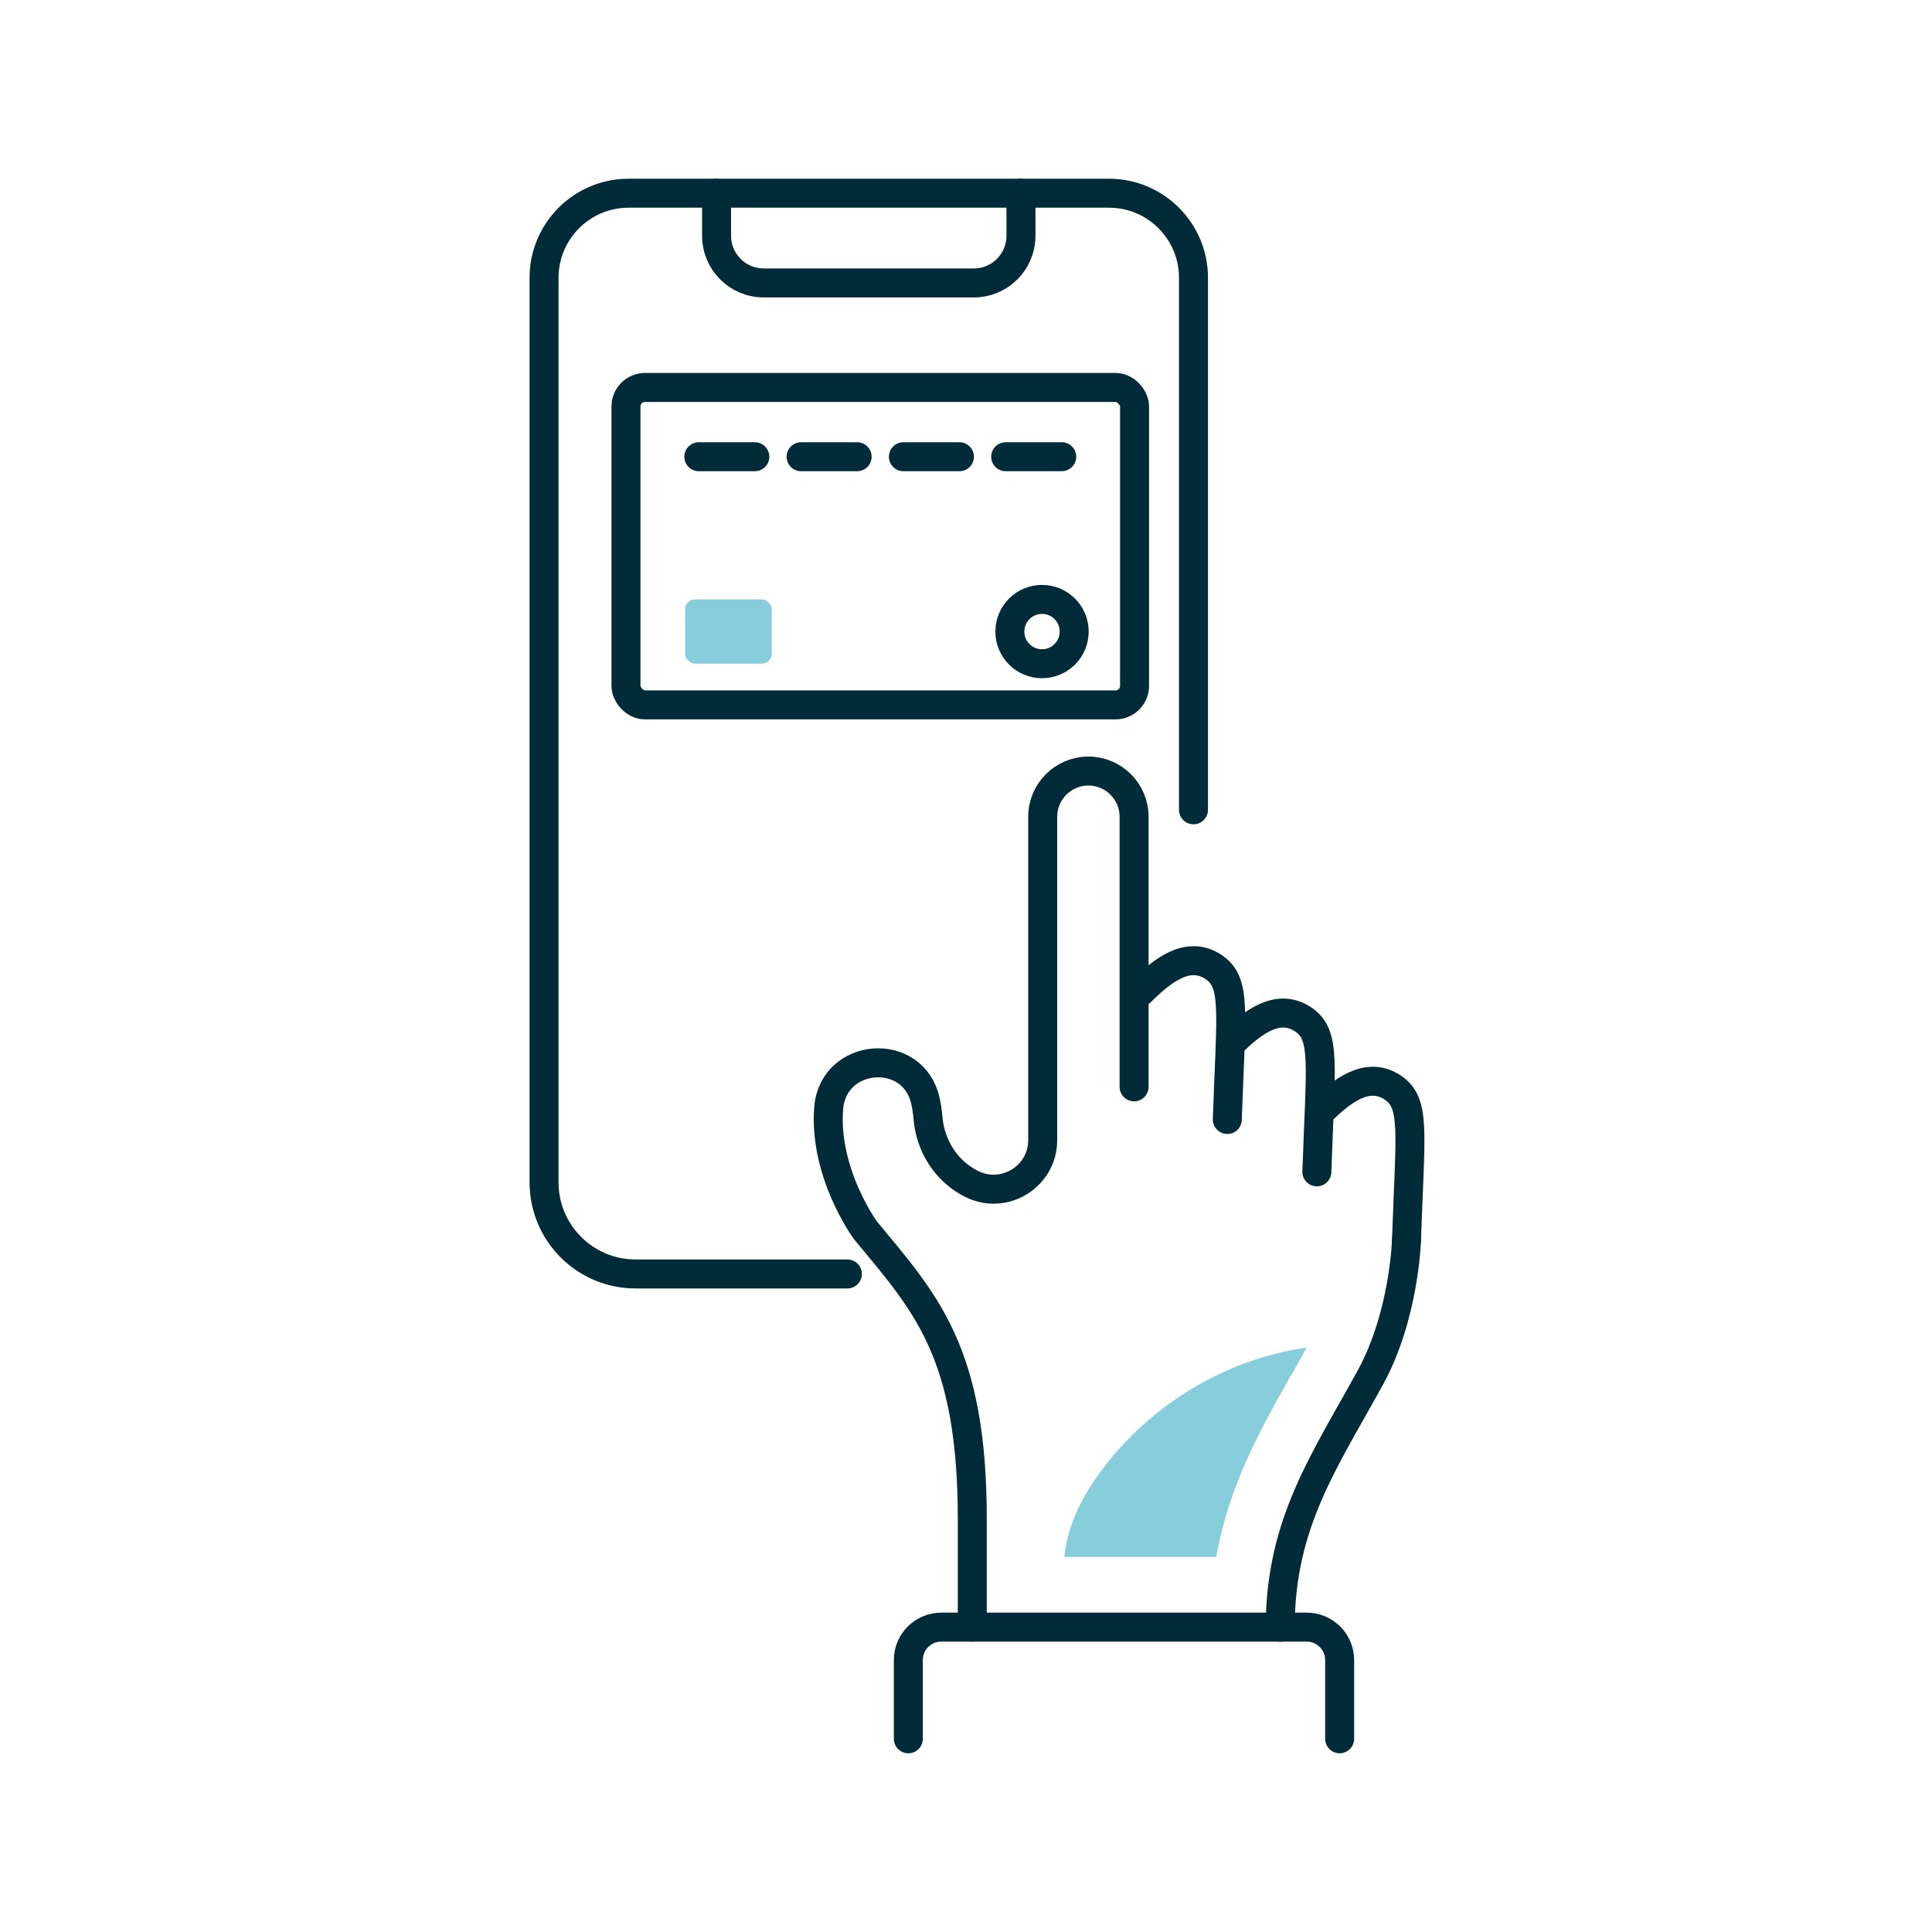
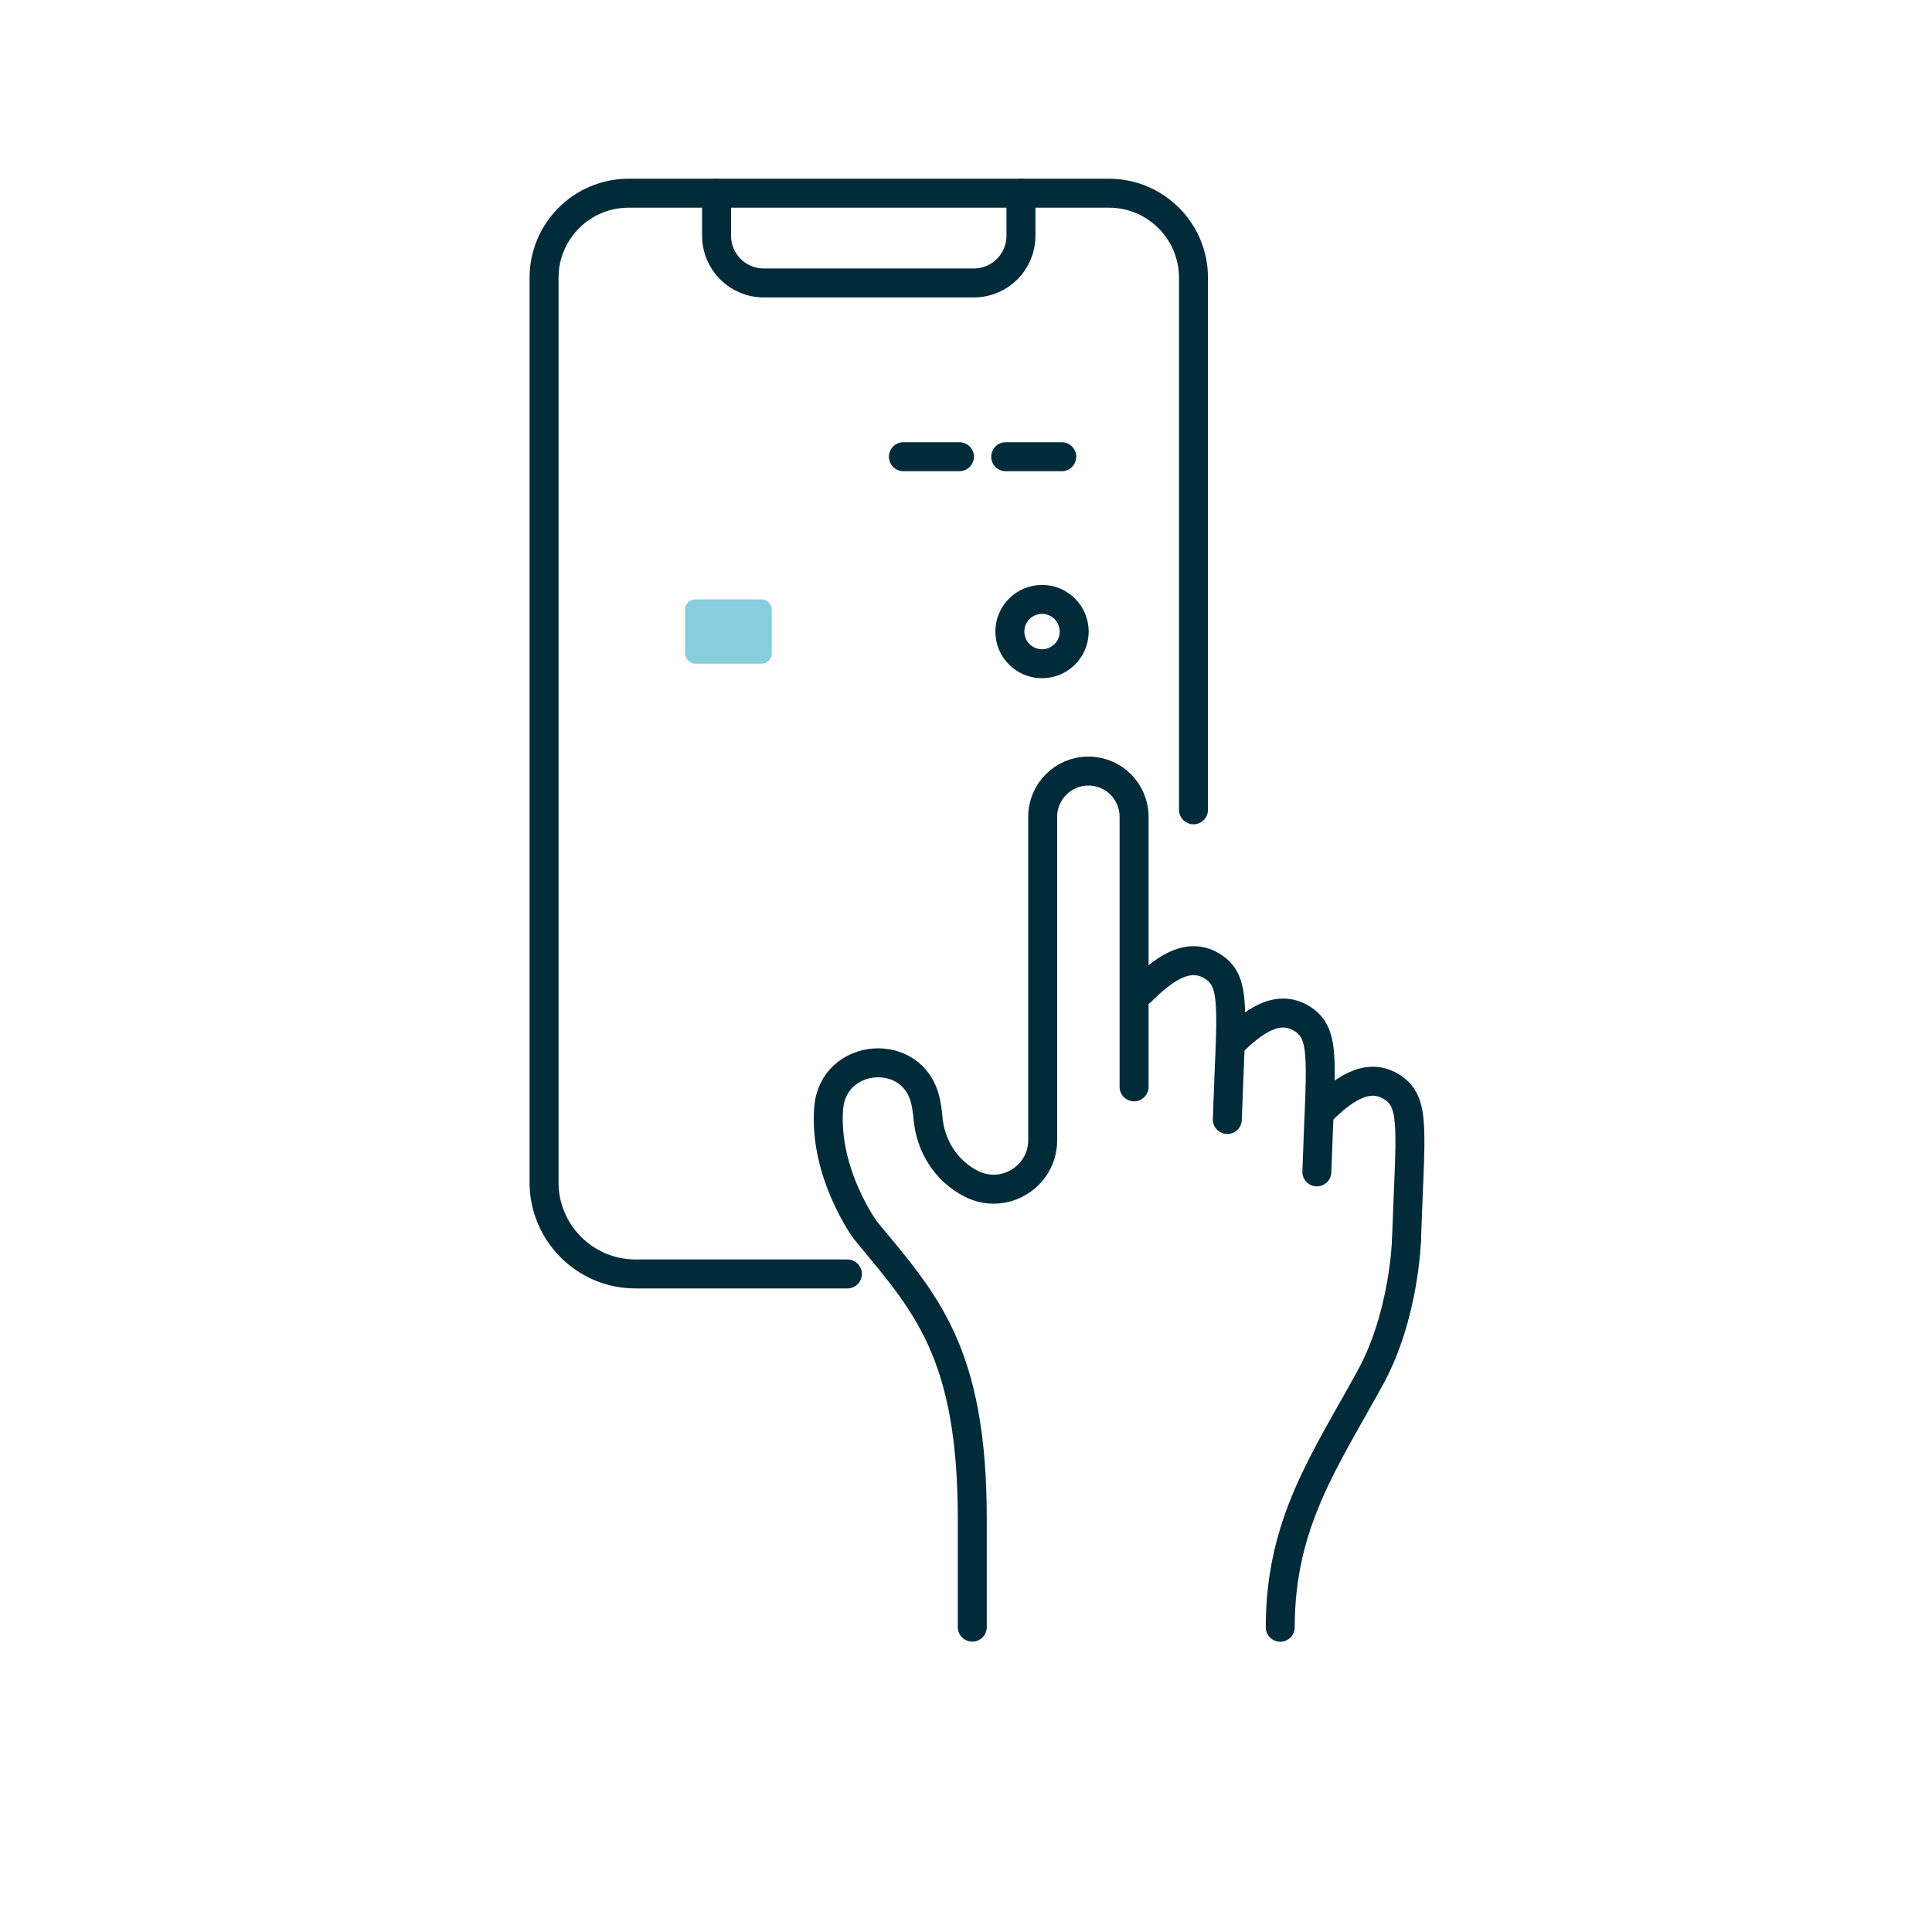
<svg xmlns="http://www.w3.org/2000/svg" id="Ebene_1" viewBox="0 0 200 200">
  <defs>
    <style>.cls-1{fill:#87cddc;}.cls-2{stroke-linejoin:round;}.cls-2,.cls-3{fill:none;stroke:#022b39;stroke-linecap:round;stroke-width:3px;}.cls-3{stroke-miterlimit:10;}</style>
  </defs>
  <path class="cls-2" d="m87.72,131.88h-21.92c-5.24,0-9.48-4.25-9.48-9.48V28.76c0-4.84,3.92-8.76,8.76-8.76h49.71c4.84,0,8.76,3.92,8.76,8.76v55.07" />
  <path class="cls-2" d="m74.18,20v4.41c0,2.7,2.19,4.88,4.88,4.88h21.75c2.7,0,4.88-2.19,4.88-4.88v-4.41" />
  <path class="cls-3" d="m145.6,128.37s-.22,7.8-3.73,14.21c-4.71,8.6-9.34,15.08-9.34,25.87" />
  <path class="cls-3" d="m127.05,115.89c.38-11.24.97-14.16-1.4-15.77-2.69-1.82-5.41.42-7.52,2.51" />
  <path class="cls-3" d="m136.32,121.31c.38-11.24.97-14.16-1.4-15.77-2.69-1.82-5.41.42-7.52,2.51" />
  <path class="cls-3" d="m145.6,128.37c.38-11.24.97-14.16-1.4-15.77-2.69-1.82-5.41.42-7.52,2.51" />
-   <path class="cls-3" d="m94.03,180v-8.15c0-1.88,1.53-3.41,3.41-3.41h37.83c1.88,0,3.41,1.53,3.41,3.41v8.15" />
  <path class="cls-3" d="m100.65,168.44v-11.22c0-17.38-4.92-22.42-11.06-29.86,0,0-4.31-5.86-3.81-12.61.43-5.82,8.75-6.48,10.02-.79.12.53.21,1.11.26,1.73.24,2.93,1.89,5.55,4.52,6.87h0c3.38,1.69,7.36-.76,7.36-4.54v-33.47c0-2.61,2.12-4.73,4.73-4.73h0c2.61,0,4.73,2.12,4.73,4.73v27.96" />
-   <path class="cls-1" d="m133.65,142.39c.53-.94,1.08-1.91,1.62-2.9-2.11.32-4.19.83-6.2,1.56-5.79,2.1-10.97,5.87-14.73,10.75-1.82,2.36-3.34,5.02-3.94,7.94-.1.48-.17.95-.22,1.43h15.72c1.34-7.45,4.58-13.2,7.74-18.79Z" />
-   <path class="cls-2" d="m104.54,65.38c0-1.84,1.49-3.33,3.33-3.33,1.84,0,3.33,1.49,3.33,3.33,0,1.84-1.49,3.33-3.33,3.33s-3.33-1.49-3.33-3.33Z" />
-   <rect class="cls-2" x="64.8" y="40.11" width="52.65" height="32.86" rx="1.97" ry="1.97" transform="translate(182.25 113.08) rotate(180)" />
+   <path class="cls-2" d="m104.54,65.38c0-1.84,1.49-3.33,3.33-3.33,1.84,0,3.33,1.49,3.33,3.33,0,1.84-1.49,3.33-3.33,3.33s-3.33-1.49-3.33-3.33" />
  <rect class="cls-1" x="70.92" y="62.05" width="8.97" height="6.65" rx="1.03" ry="1.03" transform="translate(150.81 130.75) rotate(180)" />
  <g>
    <line class="cls-2" x1="109.91" y1="47.28" x2="104.11" y2="47.28" />
    <line class="cls-2" x1="99.32" y1="47.28" x2="93.52" y2="47.28" />
-     <line class="cls-2" x1="88.73" y1="47.28" x2="82.93" y2="47.28" />
-     <line class="cls-2" x1="78.14" y1="47.28" x2="72.34" y2="47.28" />
  </g>
</svg>